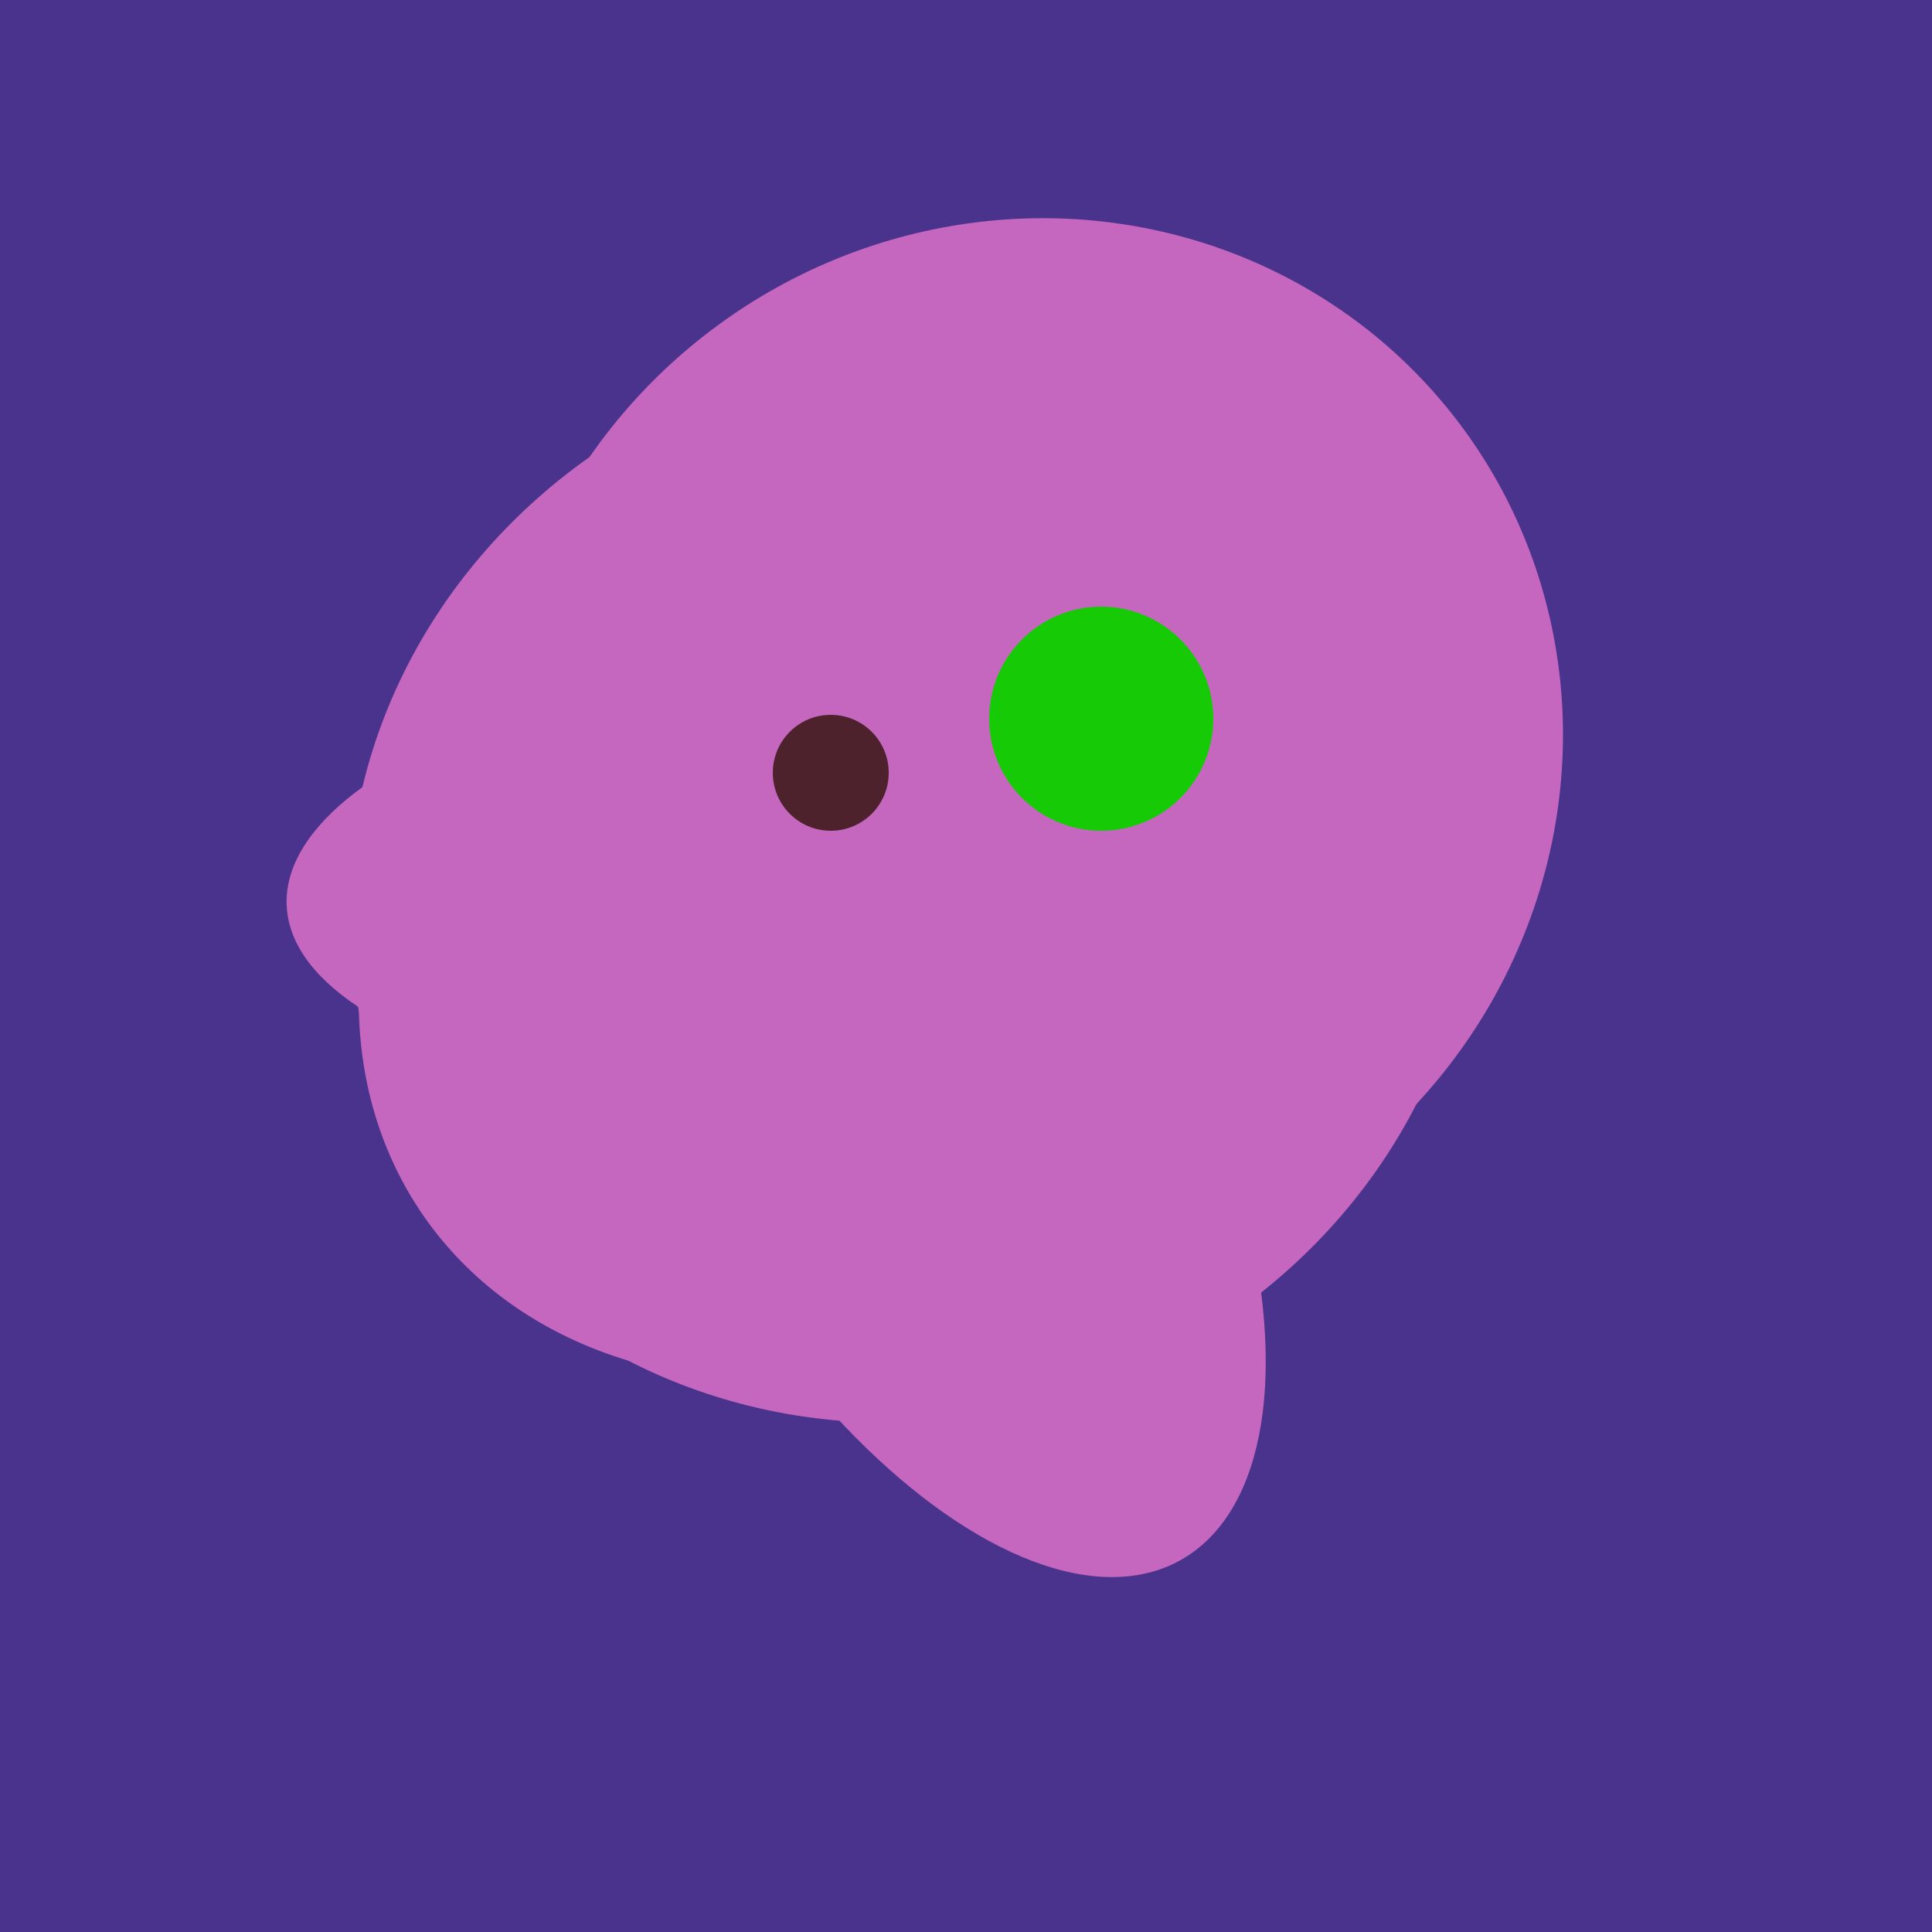
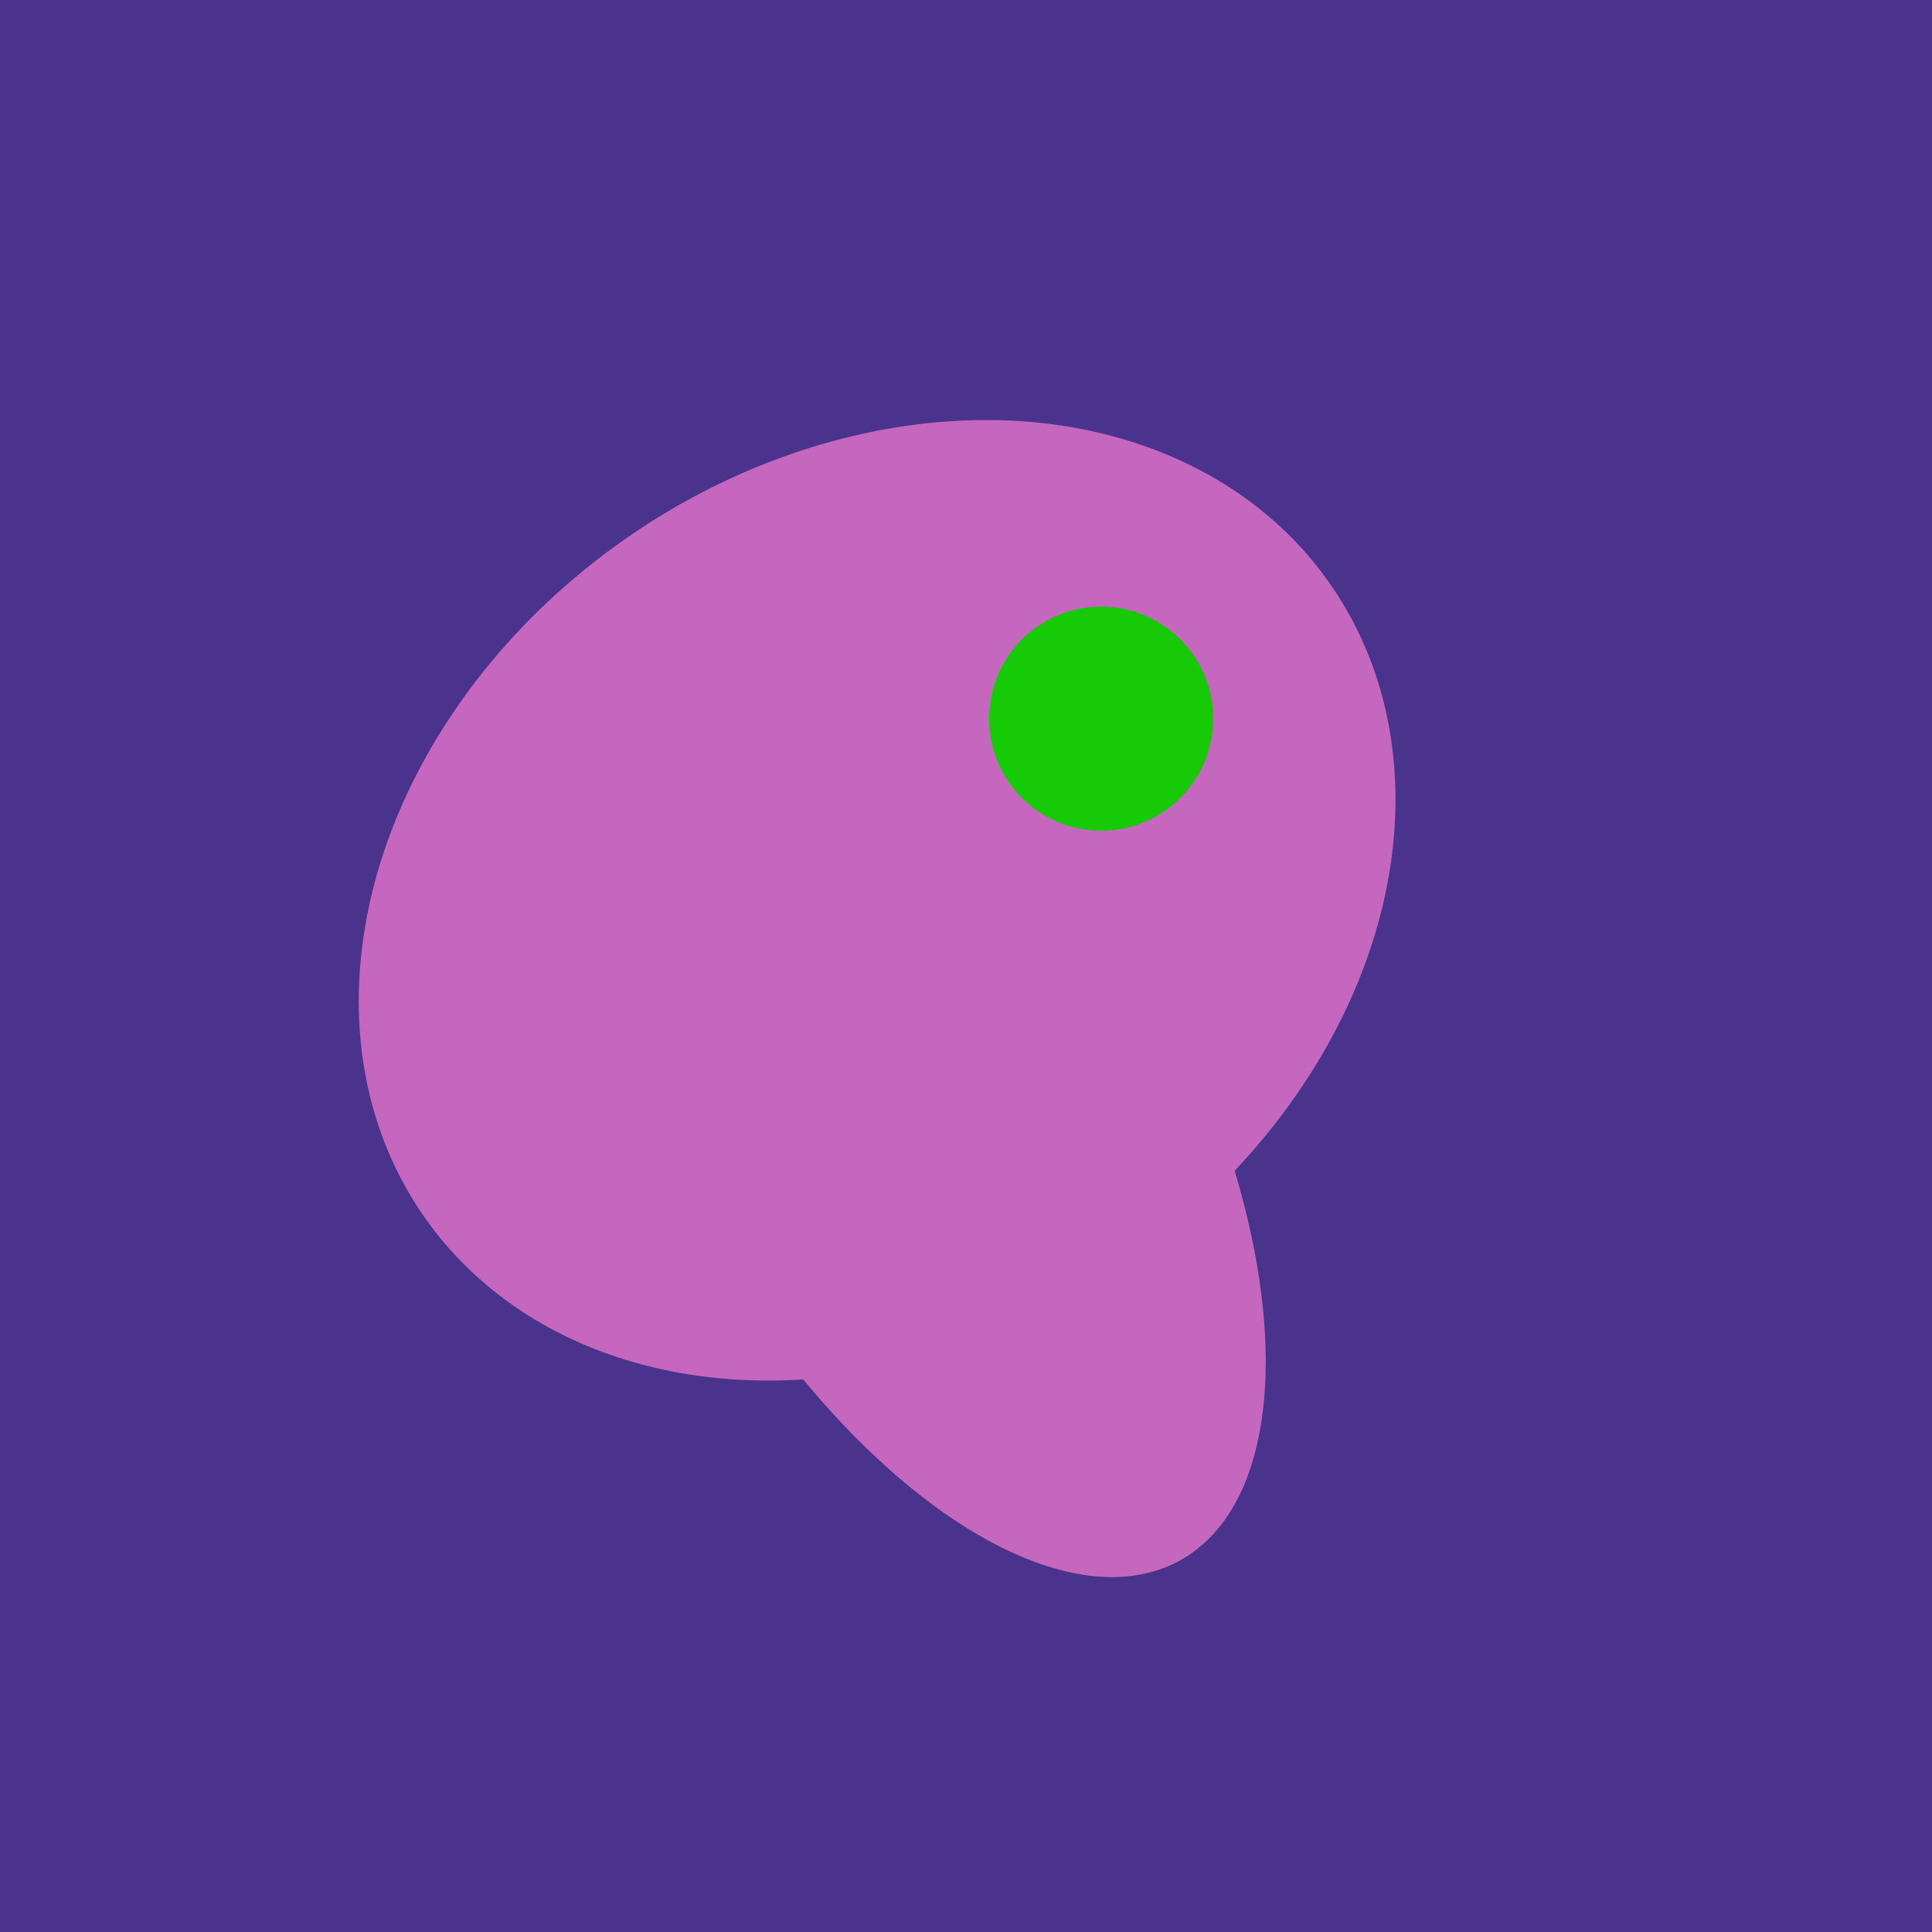
<svg xmlns="http://www.w3.org/2000/svg" width="500" height="500">
  <rect width="500" height="500" fill="#4a338c" />
-   <ellipse cx="266" cy="194" rx="140" ry="136" transform="rotate(142, 266, 194)" fill="rgb(197,102,191)" />
-   <ellipse cx="266" cy="193" rx="133" ry="95" transform="rotate(119, 266, 193)" fill="rgb(197,102,191)" />
  <ellipse cx="227" cy="233" rx="114" ry="143" transform="rotate(235, 227, 233)" fill="rgb(197,102,191)" />
-   <ellipse cx="218" cy="227" rx="144" ry="57" transform="rotate(177, 218, 227)" fill="rgb(197,102,191)" />
  <ellipse cx="239" cy="284" rx="67" ry="137" transform="rotate(151, 239, 284)" fill="rgb(197,102,191)" />
-   <ellipse cx="236" cy="229" rx="138" ry="147" transform="rotate(69, 236, 229)" fill="rgb(197,102,191)" />
-   <circle cx="215" cy="200" r="15" fill="rgb(78,34,45)" />
  <circle cx="285" cy="186" r="29" fill="rgb(22,203,6)" />
</svg>